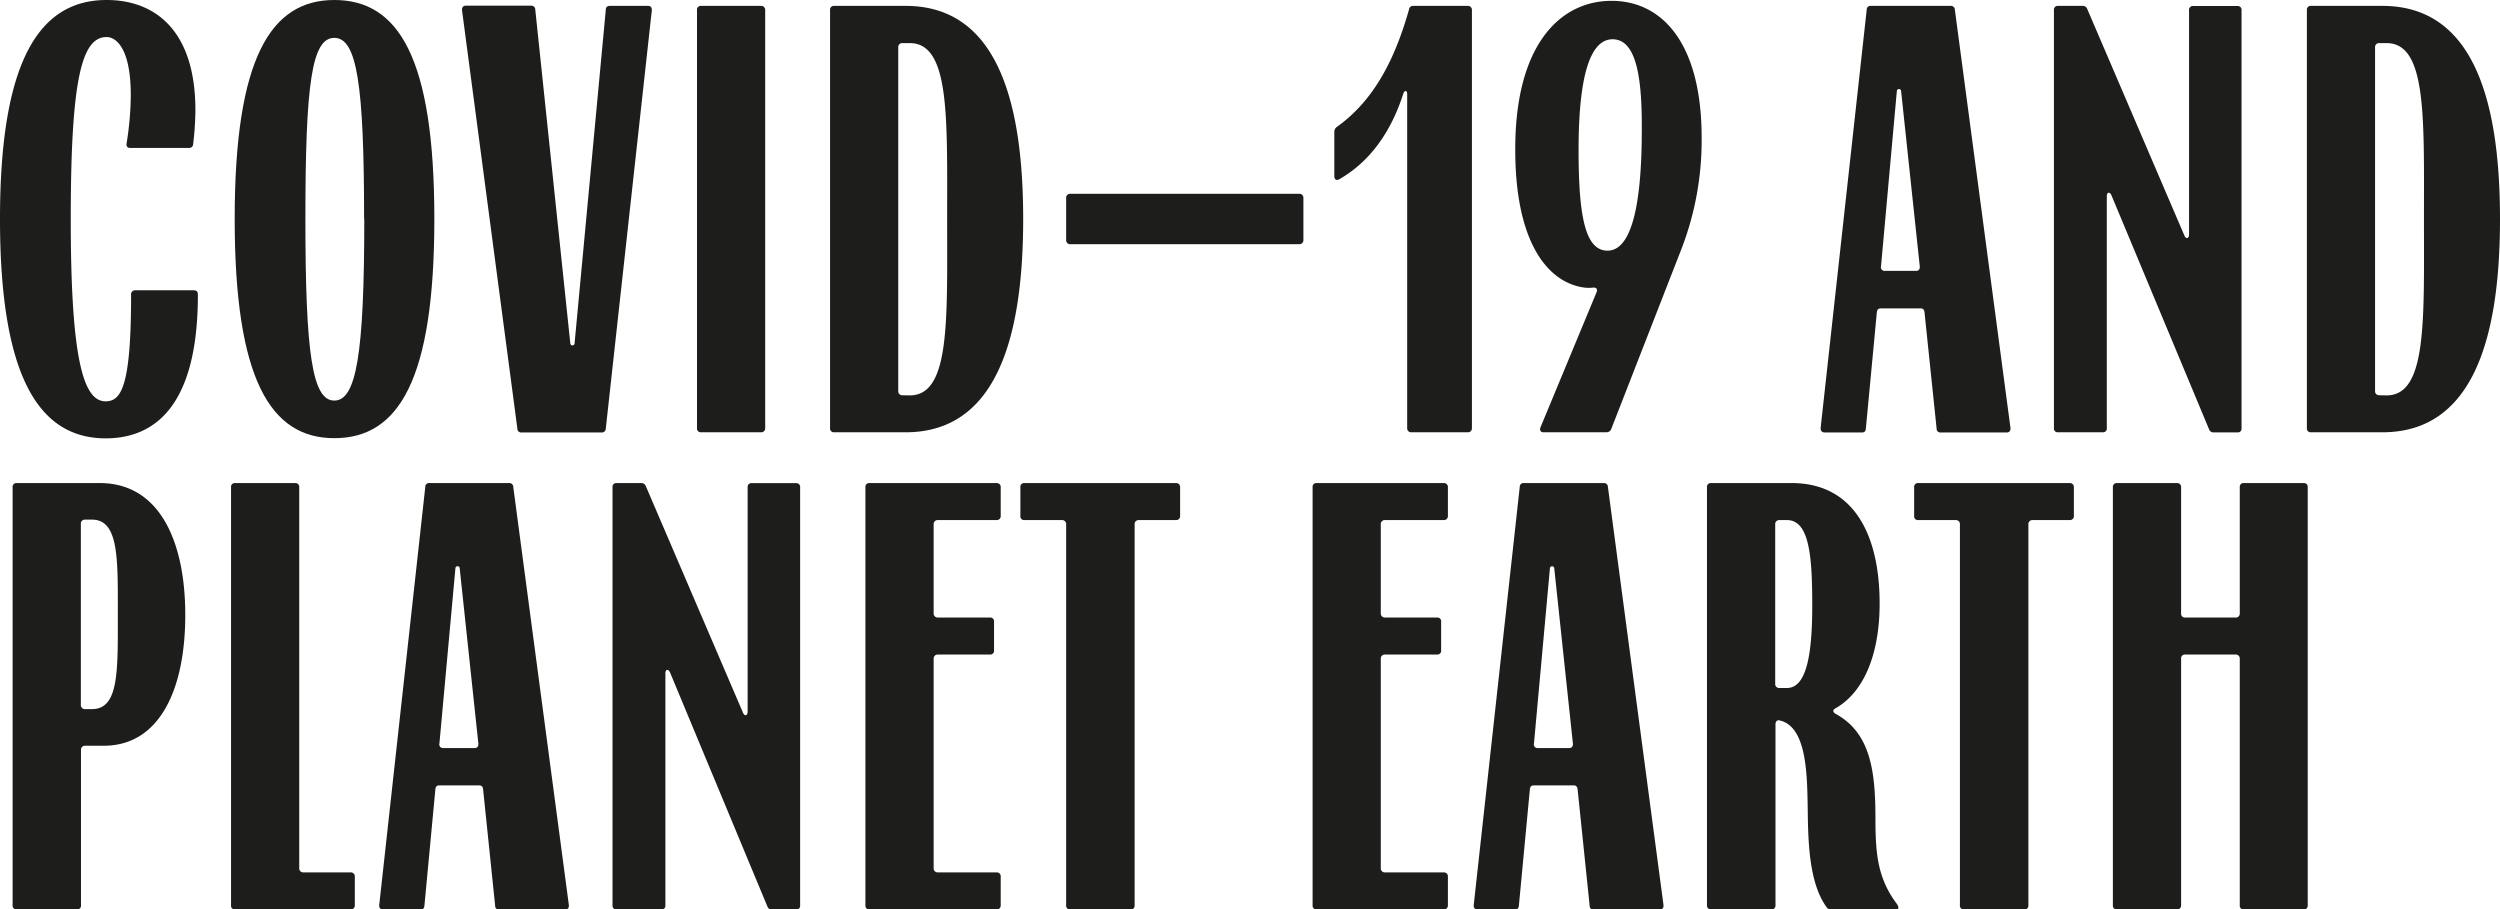
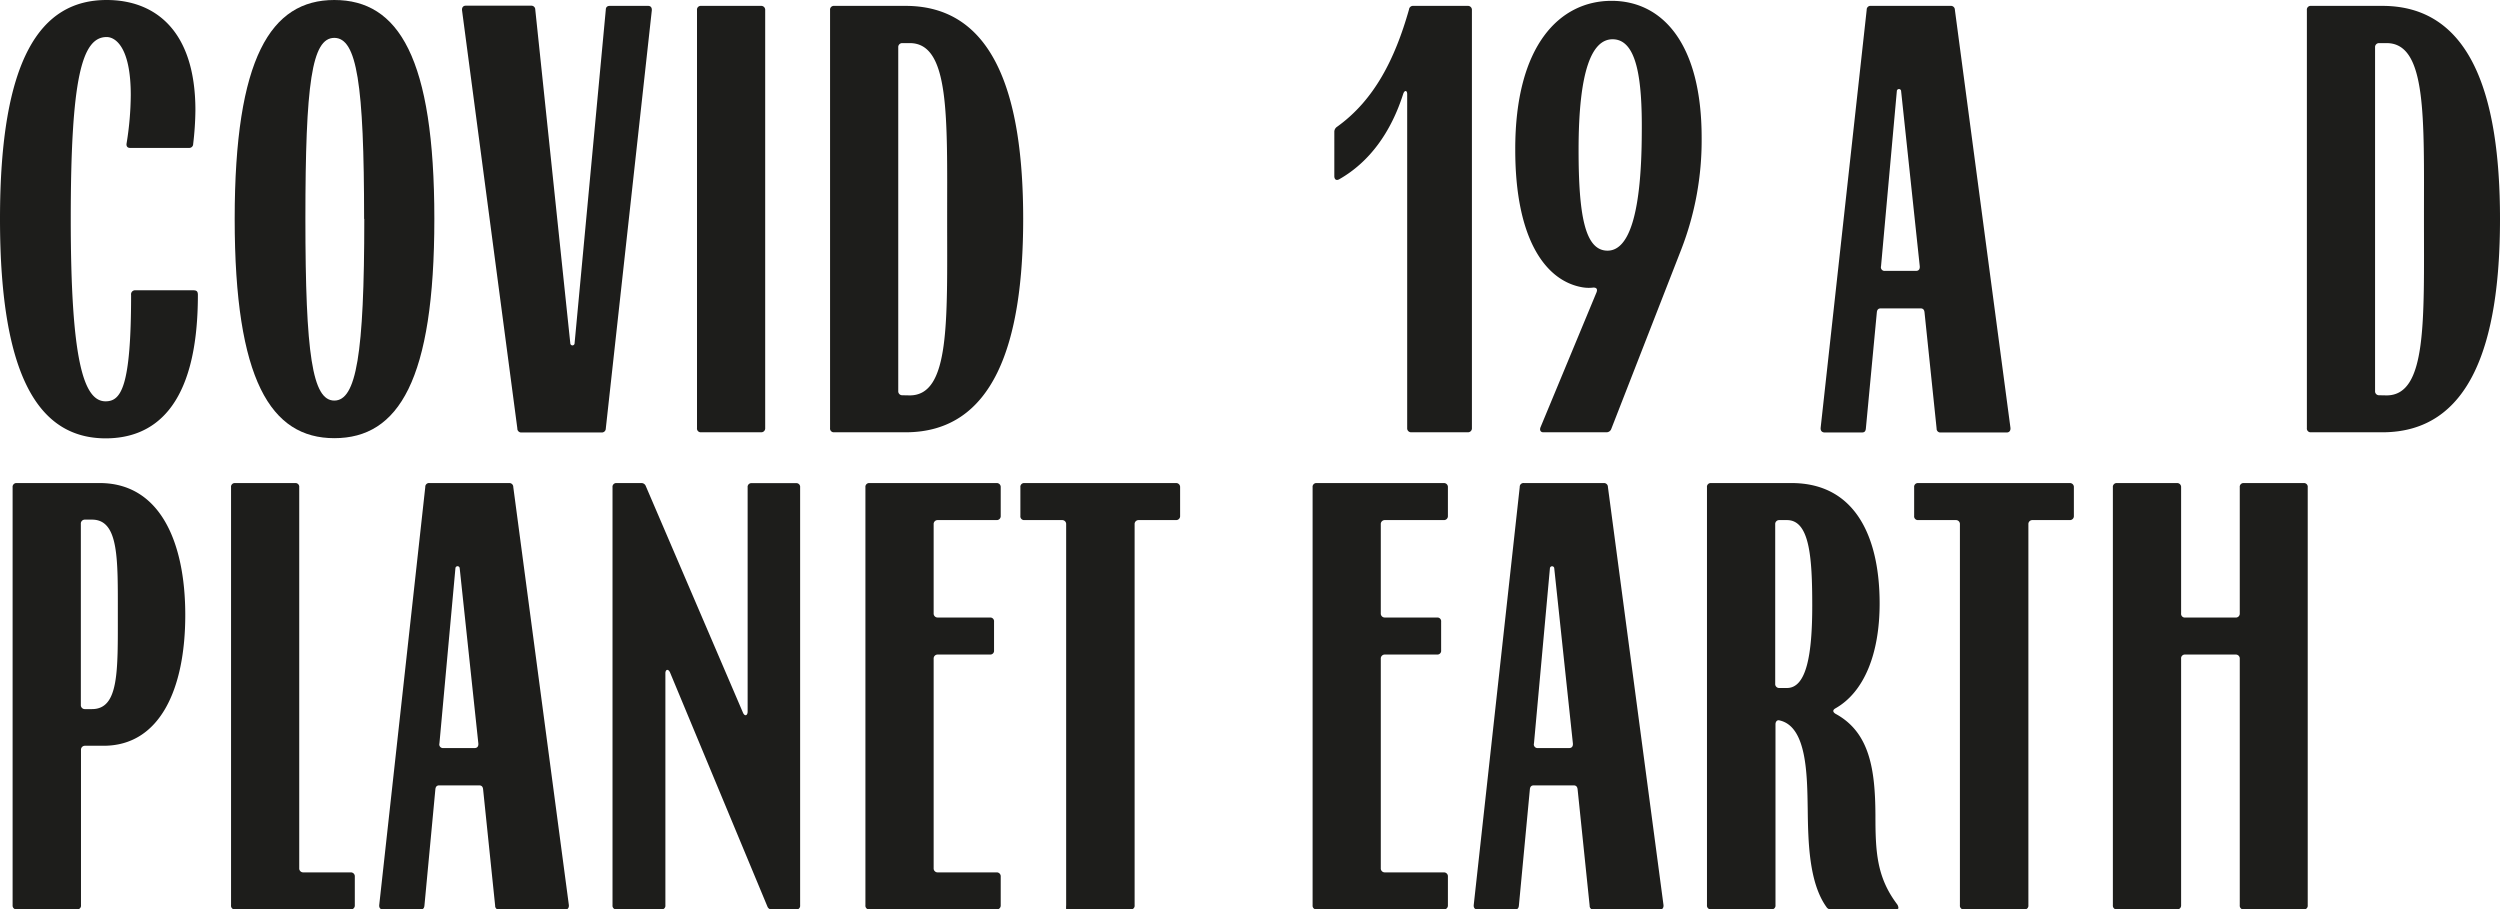
<svg xmlns="http://www.w3.org/2000/svg" viewBox="0 0 535.29 194.73">
  <defs>
    <style>.cls-1{fill:#1d1d1b;}</style>
  </defs>
  <g id="Layer_2" data-name="Layer 2">
    <g id="Laag_1" data-name="Laag 1">
      <path class="cls-1" d="M0,46.88C0,12.56,8.65,0,22.84,0c10,0,19,6.13,19,23.62a65,65,0,0,1-.48,7.21.83.83,0,0,1-.9.84H27.83c-.54,0-.84-.36-.72-1A66.62,66.62,0,0,0,28,20.38C28,9.86,24.58,7.93,22.84,7.93c-5.29,0-7.69,8.72-7.69,39s2.76,39,7.45,39c3.3,0,5.47-3,5.47-22.78a.86.86,0,0,1,.84-1H41.17c.78,0,1.2.06,1.2,1,0,24.64-9.91,30.71-19.77,30.71C8.65,93.82,0,81.26,0,46.88Z" />
      <path class="cls-1" d="M50.25,46.88C50.25,12.38,58,0,71.58,0,85.35,0,93,12.38,93,46.88S85.35,93.82,71.58,93.82C58,93.82,50.25,81.38,50.25,46.88Zm27.71,0c0-29-1.57-38.77-6.38-38.77s-6.19,9.74-6.19,38.77,1.51,38.89,6.19,38.89S78,76,78,46.88Z" />
      <path class="cls-1" d="M110.77,91.72,98.93,2.22c-.06-.6.24-1,.78-1h14a.83.83,0,0,1,.9.84l7.51,71.53a.46.46,0,0,0,.9,0L129.71,2.1c0-.6.36-.84.84-.84h8.23c.54,0,.84.36.78,1l-9.85,89.5a.84.84,0,0,1-.91.84H111.67A.83.83,0,0,1,110.77,91.72Z" />
      <path class="cls-1" d="M149.24,91.66V2.16a.8.8,0,0,1,.84-.9H163a.84.84,0,0,1,.84.9v89.5a.84.84,0,0,1-.84.9H150.08A.8.8,0,0,1,149.24,91.66Z" />
      <path class="cls-1" d="M177.73,91.66V2.16a.8.8,0,0,1,.84-.9H193.9c18.81,0,25.18,18.81,25.18,45.62s-6.37,45.68-25.18,45.68H178.57A.8.8,0,0,1,177.73,91.66Zm17.07-7c8.65,0,8-15.87,8-37.75s.6-37.68-8-37.68h-1.63a.84.84,0,0,0-.84.9V83.73a.84.84,0,0,0,.84.9Z" />
-       <path class="cls-1" d="M228.28,51.39v-9a.85.85,0,0,1,.9-.9h49a.85.85,0,0,1,.9.9v9a.85.85,0,0,1-.9.9h-49A.85.85,0,0,1,228.28,51.39Z" />
      <path class="cls-1" d="M301.3,91.66V20.13c0-.78-.54-.9-.84-.06-2.64,8.3-7.27,14.67-13.76,18.34-.6.3-1,0-1-.72V28.25a1.29,1.29,0,0,1,.55-1.08c8-5.71,12.44-14.55,15.44-25.13a.85.85,0,0,1,.9-.78h11.72a.84.84,0,0,1,.85.9v89.5a.84.84,0,0,1-.85.9H302.14A.84.84,0,0,1,301.3,91.66Z" />
      <path class="cls-1" d="M364.35,29.51A64.61,64.61,0,0,1,360,53.37l-15,38.47a1.08,1.08,0,0,1-1,.72H330.45c-.6,0-.84-.48-.6-1.08l12-28.91c.24-.66,0-1-.66-1a8.05,8.05,0,0,1-2.4-.06C331,60.16,324.44,51.33,324.44,32.1,324.38,9.56,334.06.18,345.06.18,355.82.18,364.35,9.14,364.35,29.51ZM338,32.1c0,14.12,1.39,21.57,6.2,21.57s7.27-8.59,7.33-25.18c.12-11.66-1.08-20.08-6.25-20.08C340.91,8.41,338,14.91,338,32.1Z" />
      <path class="cls-1" d="M389.83,91.6l9.86-89.5a.8.8,0,0,1,.9-.84h17.07a.84.84,0,0,1,.91.84l11.9,89.5c.06.6-.24,1-.79,1H415.56a.8.8,0,0,1-.9-.84l-2.59-24.88c-.06-.61-.36-.85-.84-.85H402.7c-.48,0-.78.24-.84.85l-2.35,24.88c-.06.6-.3.84-.84.84h-8.05C390.08,92.56,389.78,92.2,389.83,91.6ZM410.27,58c.54,0,.84-.36.78-1l-4-37.57a.46.46,0,0,0-.9,0L402.76,57a.78.78,0,0,0,.84,1Z" />
-       <path class="cls-1" d="M439.78,91.66V2.16a.8.8,0,0,1,.84-.9h5.29a1,1,0,0,1,1,.66l20.8,48.51c.36.84,1,.66,1-.24v-48a.8.8,0,0,1,.84-.9h9.56a.8.8,0,0,1,.84.9v89.5a.8.8,0,0,1-.84.9H474a1,1,0,0,1-1-.66L452.1,41.83c-.36-.84-1-.72-1,.18V91.66a.8.8,0,0,1-.84.9h-9.62A.8.8,0,0,1,439.78,91.66Z" />
      <path class="cls-1" d="M493.94,91.66V2.16a.8.8,0,0,1,.84-.9H510.1c18.82,0,25.19,18.81,25.19,45.62s-6.37,45.68-25.19,45.68H494.78A.8.8,0,0,1,493.94,91.66Zm17.07-7c8.65,0,8-15.87,8-37.75s.6-37.68-8-37.68h-1.63a.84.84,0,0,0-.84.9V83.73a.84.84,0,0,0,.84.9Z" />
      <path class="cls-1" d="M2.7,193.83v-89.5a.81.81,0,0,1,.85-.9H21.34c12.92,0,18.33,12.62,18.33,28.25,0,15.81-5.41,28-17.49,28h-4a.84.84,0,0,0-.84.9v33.24a.8.8,0,0,1-.84.9H3.55A.81.81,0,0,1,2.7,193.83Zm17-42c5.77,0,5.53-8.11,5.53-20.31,0-11.84.24-20.26-5.53-20.26H18.15a.84.84,0,0,0-.84.9v38.77a.84.84,0,0,0,.84.9Z" />
      <path class="cls-1" d="M49.47,193.83v-89.5a.8.8,0,0,1,.84-.9H63.23a.8.8,0,0,1,.84.9v81.56a.84.84,0,0,0,.84.9H75.13a.84.84,0,0,1,.84.91v6.13a.84.84,0,0,1-.84.9H50.31A.8.8,0,0,1,49.47,193.83Z" />
      <path class="cls-1" d="M81.2,193.77l9.86-89.5a.8.8,0,0,1,.9-.84H109a.83.83,0,0,1,.9.84l11.9,89.5c.06.6-.24,1-.78,1H106.92a.8.8,0,0,1-.9-.84L103.44,169c-.06-.6-.36-.84-.84-.84H94.06c-.48,0-.78.24-.84.84l-2.34,24.89c-.06.6-.3.84-.84.84H82C81.44,194.73,81.14,194.37,81.2,193.77Zm20.44-33.6c.54,0,.84-.36.78-1l-4-37.57a.46.46,0,0,0-.9,0l-3.43,37.57a.78.78,0,0,0,.84,1Z" />
      <path class="cls-1" d="M131.15,193.83v-89.5a.8.8,0,0,1,.84-.9h5.29a1,1,0,0,1,1,.66l20.8,48.5c.36.85,1,.67,1-.24v-48a.8.8,0,0,1,.84-.9h9.56a.8.8,0,0,1,.84.9v89.5a.8.8,0,0,1-.84.9h-5.17a1,1,0,0,1-1-.66L143.47,144c-.36-.84-1-.72-1,.18v49.65a.8.8,0,0,1-.84.9H132A.8.8,0,0,1,131.15,193.83Z" />
      <path class="cls-1" d="M185.3,193.83v-89.5a.8.8,0,0,1,.84-.9h27.29a.84.84,0,0,1,.84.9v6.13a.84.84,0,0,1-.84.9H200.75a.84.84,0,0,0-.84.9v19.06a.84.84,0,0,0,.84.9H212a.8.8,0,0,1,.84.9v6.13a.8.8,0,0,1-.84.9H200.75a.84.84,0,0,0-.84.9v44.84a.84.84,0,0,0,.84.9h12.68a.84.84,0,0,1,.84.91v6.13a.84.84,0,0,1-.84.9H186.14A.8.8,0,0,1,185.3,193.83Z" />
-       <path class="cls-1" d="M228.28,193.83V112.26a.84.84,0,0,0-.85-.9h-8.11a.8.8,0,0,1-.84-.9v-6.13a.8.8,0,0,1,.84-.9h32.52a.84.84,0,0,1,.84.9v6.13a.84.84,0,0,1-.84.9h-8.06a.84.84,0,0,0-.84.9v81.57a.8.8,0,0,1-.84.9h-13A.8.8,0,0,1,228.28,193.83Z" />
+       <path class="cls-1" d="M228.28,193.83V112.26a.84.84,0,0,0-.85-.9h-8.11a.8.8,0,0,1-.84-.9v-6.13a.8.8,0,0,1,.84-.9h32.52a.84.84,0,0,1,.84.9v6.13a.84.84,0,0,1-.84.9h-8.06a.84.84,0,0,0-.84.9v81.57a.8.8,0,0,1-.84.9A.8.8,0,0,1,228.28,193.83Z" />
      <path class="cls-1" d="M281.05,193.83v-89.5a.8.8,0,0,1,.84-.9h27.29a.84.84,0,0,1,.84.9v6.13a.84.84,0,0,1-.84.9H296.49a.84.84,0,0,0-.84.9v19.06a.84.84,0,0,0,.84.9h11.24a.8.8,0,0,1,.84.9v6.13a.8.8,0,0,1-.84.9H296.49a.84.84,0,0,0-.84.9v44.84a.84.84,0,0,0,.84.9h12.69a.84.84,0,0,1,.84.91v6.13a.84.84,0,0,1-.84.9H281.89A.8.8,0,0,1,281.05,193.83Z" />
      <path class="cls-1" d="M315.55,193.77l9.85-89.5a.8.8,0,0,1,.9-.84h17.08a.83.83,0,0,1,.9.84l11.9,89.5c.06.6-.24,1-.78,1H341.27a.8.8,0,0,1-.9-.84L337.79,169c-.07-.6-.37-.84-.85-.84h-8.53c-.48,0-.78.24-.84.84l-2.35,24.89c-.06.6-.3.84-.84.84h-8.05C315.79,194.73,315.49,194.37,315.55,193.77ZM336,160.17c.54,0,.84-.36.78-1l-4-37.57a.47.47,0,0,0-.91,0l-3.42,37.57a.78.78,0,0,0,.84,1Z" />
      <path class="cls-1" d="M365.49,193.83v-89.5a.8.8,0,0,1,.84-.9h17.25c13.83,0,18.88,11.78,18.88,25.78,0,10.76-3.31,19-9.5,22.48-.6.36-.54.78.06,1.15,7.39,4,8.48,12.08,8.54,21.63,0,7.82.24,13.29,4.62,19.12a1.43,1.43,0,0,1,.3.84c0,.18-.3.3-.84.3H392.06a1.12,1.12,0,0,1-1-.54c-3.73-5.23-3.91-13.89-4-21-.12-7.33-.18-17.61-6-18.93-.54-.18-.9.24-.9.84v38.71a.8.8,0,0,1-.84.9H366.33A.8.8,0,0,1,365.49,193.83Zm17.13-46.52c4.21,0,5.41-7.28,5.41-17.61s-.54-18.34-5.41-18.34h-1.68a.84.84,0,0,0-.84.9V146.4a.84.84,0,0,0,.84.91Z" />
      <path class="cls-1" d="M419.65,193.83V112.26a.84.84,0,0,0-.84-.9h-8.12a.8.8,0,0,1-.84-.9v-6.13a.8.8,0,0,1,.84-.9h32.52a.84.84,0,0,1,.84.9v6.13a.84.84,0,0,1-.84.9h-8.06a.84.84,0,0,0-.84.9v81.57a.8.8,0,0,1-.84.9h-13A.8.8,0,0,1,419.65,193.83Z" />
      <path class="cls-1" d="M452.4,193.83v-89.5a.81.81,0,0,1,.85-.9h12.92a.84.84,0,0,1,.84.9v27a.8.8,0,0,0,.84.9h10.88a.84.84,0,0,0,.84-.9v-27a.8.8,0,0,1,.84-.9h12.87a.8.8,0,0,1,.84.9v89.5a.8.8,0,0,1-.84.9H480.41a.8.8,0,0,1-.84-.9V141.05a.84.84,0,0,0-.84-.9H467.85a.8.8,0,0,0-.84.9v52.78a.84.84,0,0,1-.84.9H453.25A.81.81,0,0,1,452.4,193.83Z" />
    </g>
  </g>
</svg>